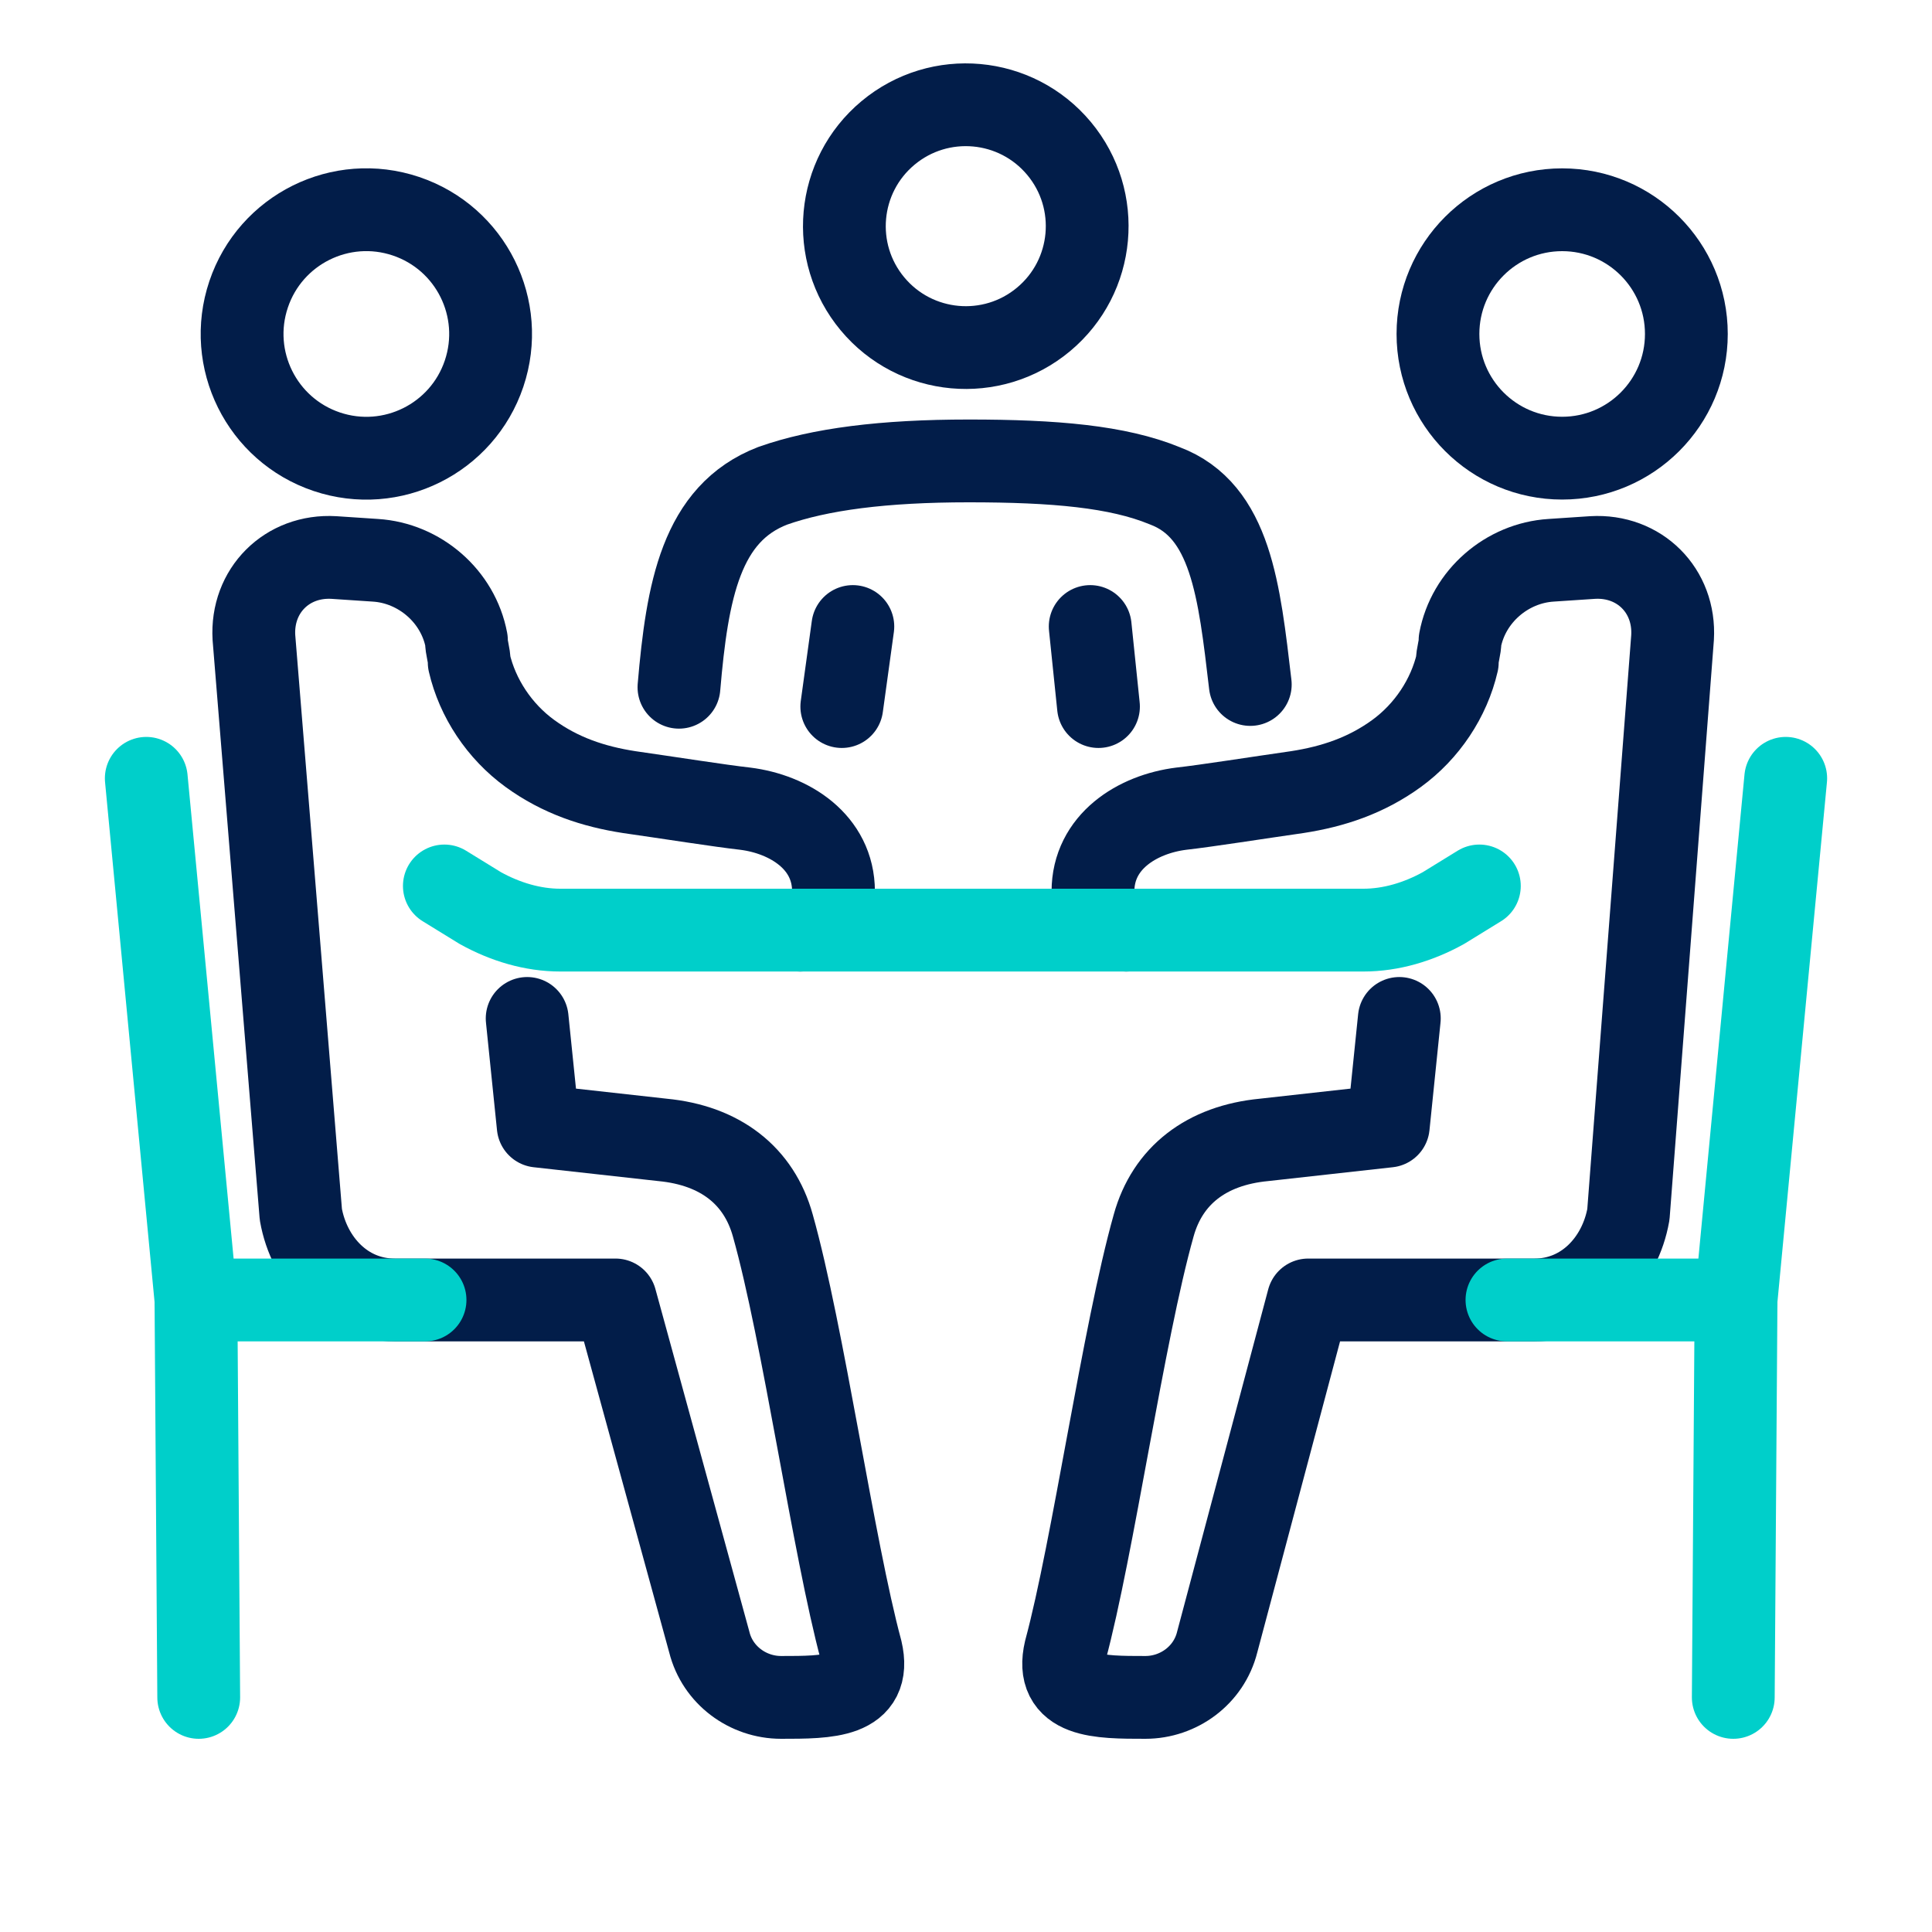
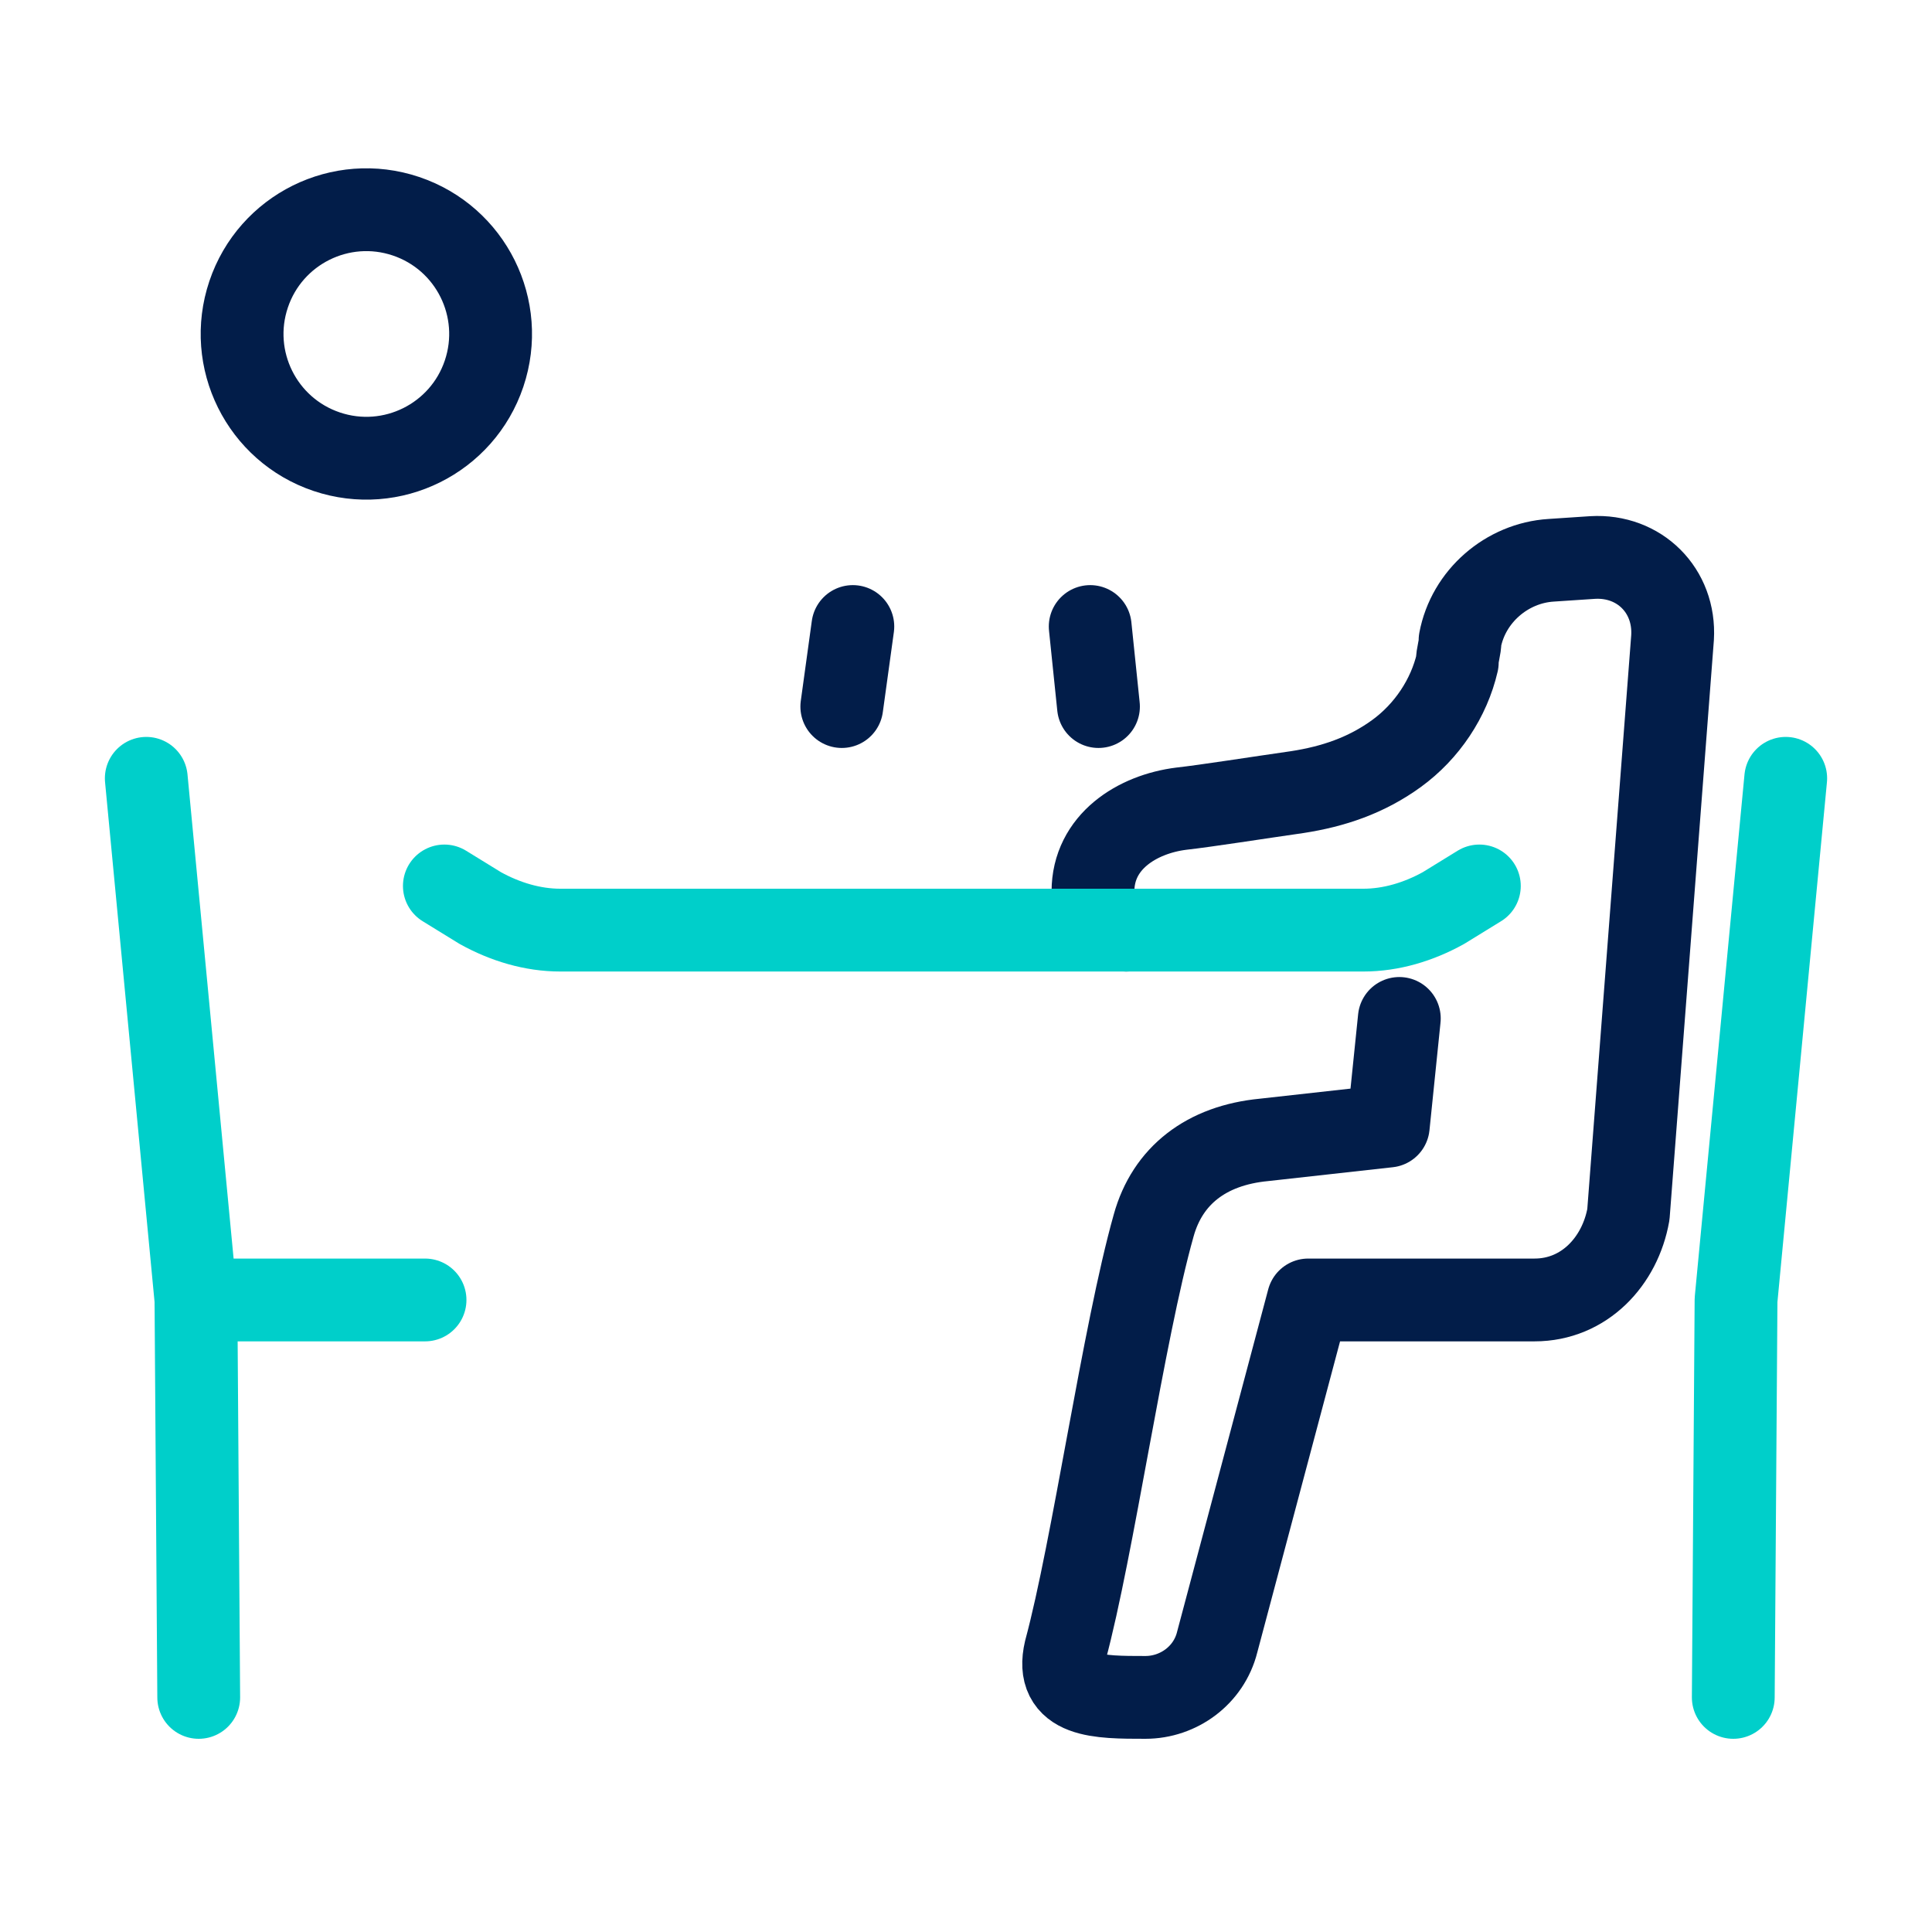
<svg xmlns="http://www.w3.org/2000/svg" version="1.1" id="Layer_1" x="0px" y="0px" viewBox="0 0 70 70" style="enable-background:new 0 0 70 70;" xml:space="preserve">
  <style type="text/css"> .st0{fill:none;stroke:#00CFCA;stroke-width:2;stroke-linecap:round;stroke-linejoin:round;} .st1{fill:none;stroke:#021D49;stroke-width:3;stroke-linecap:round;stroke-linejoin:round;} .st2{fill:none;stroke:#00CFCA;stroke-width:3;stroke-linecap:round;stroke-linejoin:round;} .st3{fill:none;stroke:#021D49;stroke-width:2;stroke-linecap:round;stroke-linejoin:round;} .st4{fill:none;stroke:#002955;stroke-width:3;stroke-linecap:round;stroke-linejoin:round;} .st5{fill:none;stroke:#021D49;stroke-linecap:round;stroke-linejoin:round;} </style>
  <g>
    <g>
-       <ellipse transform="matrix(0.768 -0.64 0.64 0.768 2.864 24.297)" class="st1" cx="35" cy="8.2" rx="4.4" ry="4.4" />
-       <circle class="st1" cx="56.6" cy="12.1" r="4.5" />
      <path class="st1" d="M50.7,36.9l-0.4,3.9l-4.5,0.5c-2.1,0.2-3.5,1.3-4,3.1c-1.1,3.9-2.2,11.7-3.2,15.4c-0.4,1.7,1.2,1.7,2.9,1.7 l0,0c1.2,0,2.3-0.8,2.6-2l3.3-12.4h8.2c1.8,0,3.1-1.4,3.4-3.1l1.6-20.9c0.1-1.7-1.2-3-2.9-2.9l-1.5,0.1c-1.6,0.1-3,1.3-3.3,2.9 c0,0.3-0.1,0.5-0.1,0.8c-0.3,1.3-1.1,2.5-2.2,3.3c0,0,0,0,0,0c-1.1,0.8-2.3,1.2-3.6,1.4c-1.4,0.2-3.3,0.5-4.2,0.6 c-1.6,0.2-3.2,1.2-3.2,3c0,0,0,1.4,1.2,1.4" />
-       <path class="st1" d="M45.3,24.8c-0.4-3.4-0.7-6.3-3.1-7.2c-1.7-0.7-4-0.9-7.1-0.9c-3.1,0-5.4,0.3-7.1,0.9c-2.6,1-3.1,3.8-3.4,7.3" />
      <ellipse transform="matrix(0.319 -0.948 0.948 0.319 -2.44 20.849)" class="st1" cx="13.3" cy="12.1" rx="4.5" ry="4.5" />
-       <path class="st1" d="M19.1,36.9l0.4,3.9l4.5,0.5c2.1,0.2,3.5,1.3,4,3.1c1.1,3.9,2.2,11.7,3.2,15.4c0.4,1.7-1.2,1.7-2.9,1.7l0,0 c-1.2,0-2.3-0.8-2.6-2l-3.4-12.4h-8c-1.8,0-3.1-1.4-3.4-3.1L9.2,23.1c-0.1-1.7,1.2-3,2.9-2.9l1.5,0.1c1.6,0.1,3,1.3,3.3,2.9 c0,0.3,0.1,0.5,0.1,0.8c0.3,1.3,1.1,2.5,2.2,3.3c0,0,0,0,0,0c1.1,0.8,2.3,1.2,3.6,1.4c1.4,0.2,3.3,0.5,4.2,0.6 c1.6,0.2,3.2,1.2,3.2,3c0,0,0,1.4-1.2,1.4" />
      <polyline class="st2" points="64.7,28.2 62.9,47.1 62.8,61.5 " />
-       <line class="st2" x1="54.6" y1="47.1" x2="62.9" y2="47.1" />
      <polyline class="st2" points="5.3,28.2 7.1,47.1 7.2,61.5 " />
      <line class="st2" x1="15.4" y1="47.1" x2="7.1" y2="47.1" />
      <path class="st2" d="M53.6,32.1l-1.3,0.8c-0.9,0.5-1.9,0.8-2.9,0.8H20.3c-1,0-2-0.3-2.9-0.8l-1.3-0.8" />
      <line class="st1" x1="30.5" y1="25.6" x2="30.9" y2="22.7" />
      <line class="st1" x1="39.8" y1="25.6" x2="39.5" y2="22.7" />
    </g>
  </g>
</svg>